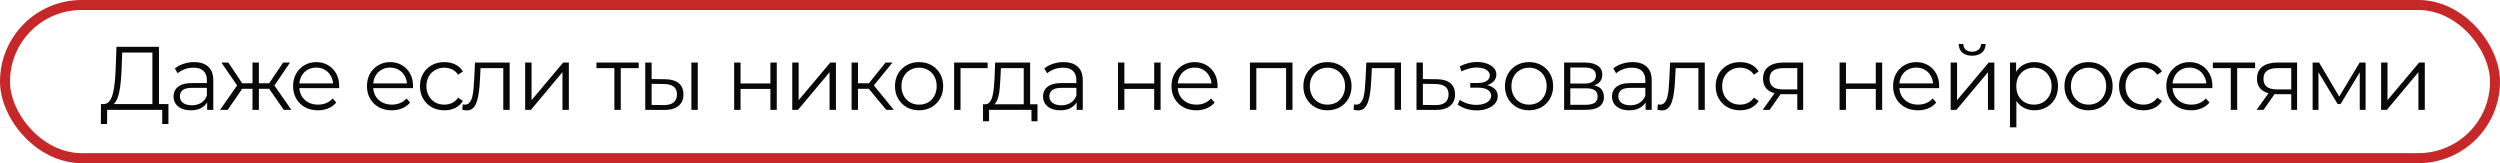
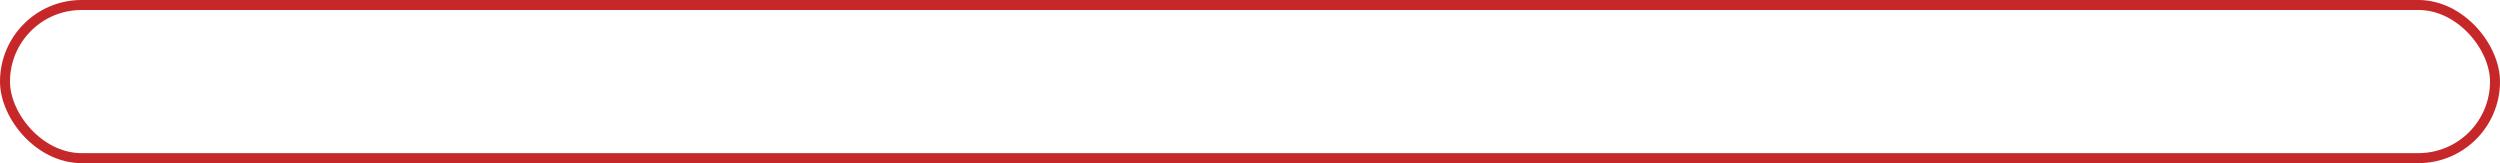
<svg xmlns="http://www.w3.org/2000/svg" width="751" height="49" viewBox="0 0 751 49" fill="none">
-   <path d="M45.779 32.053V15.787H36.712L36.55 20.388C36.496 21.813 36.406 23.184 36.279 24.502C36.171 25.801 35.99 26.974 35.738 28.02C35.503 29.049 35.178 29.887 34.764 30.537C34.367 31.187 33.843 31.566 33.194 31.674L31.001 31.268C31.723 31.304 32.319 31.042 32.788 30.483C33.275 29.924 33.645 29.139 33.897 28.128C34.168 27.118 34.367 25.936 34.493 24.583C34.619 23.229 34.709 21.768 34.764 20.198L34.98 14.054H47.755V32.053H45.779ZM30.298 37.249L30.325 31.268H50.597V37.249H48.729V33H32.192L32.165 37.249H30.298ZM62.233 33V29.86L62.152 29.346V24.096C62.152 22.887 61.809 21.957 61.124 21.308C60.456 20.658 59.455 20.333 58.119 20.333C57.199 20.333 56.324 20.487 55.494 20.794C54.664 21.1 53.96 21.506 53.383 22.012L52.517 20.577C53.239 19.963 54.105 19.494 55.115 19.17C56.126 18.827 57.19 18.655 58.309 18.655C60.149 18.655 61.566 19.116 62.558 20.036C63.569 20.938 64.074 22.318 64.074 24.177V33H62.233ZM57.334 33.135C56.27 33.135 55.341 32.964 54.547 32.621C53.771 32.26 53.175 31.773 52.76 31.16C52.345 30.528 52.138 29.806 52.138 28.994C52.138 28.255 52.309 27.587 52.652 26.991C53.013 26.378 53.59 25.891 54.384 25.53C55.196 25.151 56.279 24.962 57.632 24.962H62.531V26.396H57.686C56.315 26.396 55.359 26.64 54.817 27.127C54.294 27.614 54.032 28.218 54.032 28.94C54.032 29.752 54.348 30.402 54.98 30.889C55.611 31.376 56.495 31.62 57.632 31.62C58.715 31.62 59.644 31.376 60.42 30.889C61.214 30.384 61.791 29.662 62.152 28.724L62.585 30.05C62.224 30.988 61.593 31.737 60.691 32.296C59.806 32.856 58.688 33.135 57.334 33.135ZM85.239 33L80.367 25.963L81.964 25.016L87.54 33H85.239ZM77.174 26.667V25.016H81.666V26.667H77.174ZM82.154 26.098L80.313 25.828L85.05 18.791H87.134L82.154 26.098ZM68.404 33H66.104L71.679 25.016L73.249 25.963L68.404 33ZM77.769 33H75.847V18.791H77.769V33ZM76.443 26.667H71.977V25.016H76.443V26.667ZM71.517 26.098L66.51 18.791H68.594L73.303 25.828L71.517 26.098ZM95.513 33.135C94.034 33.135 92.735 32.829 91.616 32.215C90.497 31.584 89.622 30.727 88.991 29.644C88.359 28.543 88.043 27.289 88.043 25.882C88.043 24.474 88.341 23.229 88.937 22.147C89.55 21.064 90.38 20.216 91.427 19.603C92.491 18.971 93.682 18.655 94.999 18.655C96.335 18.655 97.516 18.962 98.545 19.576C99.591 20.171 100.412 21.019 101.008 22.12C101.603 23.202 101.901 24.456 101.901 25.882C101.901 25.972 101.892 26.071 101.874 26.18C101.874 26.27 101.874 26.369 101.874 26.477H89.505V25.043H100.845L100.088 25.611C100.088 24.583 99.862 23.672 99.411 22.878C98.978 22.066 98.382 21.434 97.625 20.983C96.867 20.532 95.992 20.306 94.999 20.306C94.025 20.306 93.15 20.532 92.374 20.983C91.598 21.434 90.994 22.066 90.561 22.878C90.127 23.689 89.911 24.619 89.911 25.665V25.963C89.911 27.046 90.145 28.002 90.615 28.832C91.102 29.644 91.769 30.284 92.618 30.754C93.484 31.205 94.467 31.43 95.568 31.43C96.434 31.43 97.237 31.277 97.976 30.97C98.734 30.663 99.384 30.194 99.925 29.563L101.008 30.808C100.376 31.566 99.582 32.143 98.626 32.54C97.688 32.937 96.65 33.135 95.513 33.135ZM117.704 33.135C116.224 33.135 114.925 32.829 113.806 32.215C112.688 31.584 111.813 30.727 111.181 29.644C110.55 28.543 110.234 27.289 110.234 25.882C110.234 24.474 110.532 23.229 111.127 22.147C111.74 21.064 112.57 20.216 113.617 19.603C114.682 18.971 115.872 18.655 117.19 18.655C118.525 18.655 119.707 18.962 120.735 19.576C121.782 20.171 122.603 21.019 123.198 22.12C123.794 23.202 124.091 24.456 124.091 25.882C124.091 25.972 124.082 26.071 124.064 26.18C124.064 26.27 124.064 26.369 124.064 26.477H111.695V25.043H123.036L122.278 25.611C122.278 24.583 122.052 23.672 121.601 22.878C121.168 22.066 120.573 21.434 119.815 20.983C119.057 20.532 118.182 20.306 117.19 20.306C116.215 20.306 115.34 20.532 114.564 20.983C113.788 21.434 113.184 22.066 112.751 22.878C112.318 23.689 112.101 24.619 112.101 25.665V25.963C112.101 27.046 112.336 28.002 112.805 28.832C113.292 29.644 113.96 30.284 114.808 30.754C115.674 31.205 116.657 31.43 117.758 31.43C118.624 31.43 119.427 31.277 120.167 30.97C120.925 30.663 121.574 30.194 122.116 29.563L123.198 30.808C122.567 31.566 121.773 32.143 120.816 32.54C119.878 32.937 118.841 33.135 117.704 33.135ZM133.487 33.135C132.08 33.135 130.817 32.829 129.698 32.215C128.598 31.584 127.732 30.727 127.1 29.644C126.468 28.543 126.153 27.289 126.153 25.882C126.153 24.456 126.468 23.202 127.1 22.12C127.732 21.037 128.598 20.189 129.698 19.576C130.817 18.962 132.08 18.655 133.487 18.655C134.696 18.655 135.788 18.89 136.762 19.359C137.737 19.828 138.504 20.532 139.063 21.47L137.628 22.445C137.141 21.723 136.537 21.191 135.815 20.848C135.093 20.505 134.308 20.333 133.46 20.333C132.45 20.333 131.539 20.568 130.727 21.037C129.915 21.488 129.274 22.129 128.805 22.959C128.336 23.789 128.101 24.763 128.101 25.882C128.101 27 128.336 27.975 128.805 28.805C129.274 29.635 129.915 30.284 130.727 30.754C131.539 31.205 132.45 31.43 133.46 31.43C134.308 31.43 135.093 31.259 135.815 30.916C136.537 30.573 137.141 30.05 137.628 29.346L139.063 30.32C138.504 31.241 137.737 31.945 136.762 32.432C135.788 32.901 134.696 33.135 133.487 33.135ZM138.871 32.973L139.007 31.322C139.133 31.34 139.25 31.367 139.358 31.403C139.485 31.421 139.593 31.43 139.683 31.43C140.261 31.43 140.721 31.214 141.064 30.781C141.424 30.348 141.695 29.77 141.876 29.049C142.056 28.327 142.182 27.515 142.254 26.613C142.327 25.692 142.39 24.772 142.444 23.852L142.687 18.791H153.108V33H151.186V19.9L151.673 20.469H143.932L144.393 19.873L144.176 23.987C144.122 25.214 144.023 26.387 143.878 27.506C143.752 28.624 143.545 29.608 143.256 30.456C142.985 31.304 142.606 31.971 142.119 32.459C141.632 32.928 141.009 33.162 140.252 33.162C140.035 33.162 139.81 33.144 139.575 33.108C139.358 33.072 139.124 33.027 138.871 32.973ZM157.758 33V18.791H159.68V30.077L169.18 18.791H170.885V33H168.963V21.687L159.491 33H157.758ZM184.558 33V19.954L185.046 20.469H179.172V18.791H191.866V20.469H185.993L186.48 19.954V33H184.558ZM207.69 33V18.791H209.612V33H207.69ZM199.814 23.798C201.6 23.816 202.963 24.213 203.901 24.989C204.839 25.765 205.308 26.883 205.308 28.345C205.308 29.86 204.803 31.024 203.793 31.836C202.782 32.648 201.339 33.045 199.462 33.027L193.832 33V18.791H195.754V23.744L199.814 23.798ZM199.327 31.566C200.662 31.584 201.663 31.322 202.331 30.781C203.017 30.221 203.359 29.409 203.359 28.345C203.359 27.28 203.026 26.504 202.358 26.017C201.69 25.512 200.68 25.25 199.327 25.232L195.754 25.178V31.511L199.327 31.566ZM220.543 33V18.791H222.464V25.07H231.423V18.791H233.344V33H231.423V26.721H222.464V33H220.543ZM237.994 33V18.791H239.916V30.077L249.416 18.791H251.121V33H249.199V21.687L239.727 33H237.994ZM266.236 33L260.39 25.963L261.987 25.016L268.51 33H266.236ZM255.816 33V18.791H257.738V33H255.816ZM257.142 26.667V25.016H261.717V26.667H257.142ZM262.15 26.098L260.363 25.828L266.02 18.791H268.104L262.15 26.098ZM276.075 33.135C274.703 33.135 273.467 32.829 272.367 32.215C271.284 31.584 270.427 30.727 269.796 29.644C269.164 28.543 268.848 27.289 268.848 25.882C268.848 24.456 269.164 23.202 269.796 22.12C270.427 21.037 271.284 20.189 272.367 19.576C273.449 18.962 274.685 18.655 276.075 18.655C277.482 18.655 278.727 18.962 279.81 19.576C280.91 20.189 281.767 21.037 282.381 22.12C283.012 23.202 283.328 24.456 283.328 25.882C283.328 27.289 283.012 28.543 282.381 29.644C281.767 30.727 280.91 31.584 279.81 32.215C278.709 32.829 277.464 33.135 276.075 33.135ZM276.075 31.43C277.103 31.43 278.014 31.205 278.808 30.754C279.602 30.284 280.225 29.635 280.676 28.805C281.145 27.957 281.379 26.983 281.379 25.882C281.379 24.763 281.145 23.789 280.676 22.959C280.225 22.129 279.602 21.488 278.808 21.037C278.014 20.568 277.112 20.333 276.102 20.333C275.091 20.333 274.189 20.568 273.395 21.037C272.601 21.488 271.97 22.129 271.501 22.959C271.031 23.789 270.797 24.763 270.797 25.882C270.797 26.983 271.031 27.957 271.501 28.805C271.97 29.635 272.601 30.284 273.395 30.754C274.189 31.205 275.082 31.43 276.075 31.43ZM286.623 33V18.791H296.691V20.469H288.058L288.545 19.982V33H286.623ZM307.528 32.08V20.469H300.68L300.518 23.635C300.482 24.592 300.419 25.53 300.329 26.45C300.256 27.37 300.121 28.218 299.923 28.994C299.742 29.752 299.481 30.375 299.138 30.862C298.795 31.331 298.353 31.602 297.811 31.674L295.89 31.322C296.449 31.34 296.909 31.142 297.27 30.727C297.631 30.294 297.911 29.707 298.109 28.967C298.308 28.227 298.452 27.389 298.542 26.45C298.632 25.494 298.705 24.52 298.759 23.527L298.948 18.791H309.45V32.08H307.528ZM295.294 36.437V31.322H311.669V36.437H309.856V33H297.108V36.437H295.294ZM323.425 33V29.86L323.344 29.346V24.096C323.344 22.887 323.001 21.957 322.316 21.308C321.648 20.658 320.647 20.333 319.311 20.333C318.391 20.333 317.516 20.487 316.686 20.794C315.856 21.1 315.152 21.506 314.575 22.012L313.709 20.577C314.43 19.963 315.297 19.494 316.307 19.17C317.317 18.827 318.382 18.655 319.501 18.655C321.341 18.655 322.758 19.116 323.75 20.036C324.76 20.938 325.266 22.318 325.266 24.177V33H323.425ZM318.526 33.135C317.462 33.135 316.533 32.964 315.739 32.621C314.963 32.26 314.367 31.773 313.952 31.16C313.537 30.528 313.33 29.806 313.33 28.994C313.33 28.255 313.501 27.587 313.844 26.991C314.205 26.378 314.782 25.891 315.576 25.53C316.388 25.151 317.471 24.962 318.824 24.962H323.723V26.396H318.878C317.507 26.396 316.551 26.64 316.009 27.127C315.486 27.614 315.224 28.218 315.224 28.94C315.224 29.752 315.54 30.402 316.172 30.889C316.803 31.376 317.687 31.62 318.824 31.62C319.907 31.62 320.836 31.376 321.612 30.889C322.406 30.384 322.983 29.662 323.344 28.724L323.777 30.05C323.416 30.988 322.785 31.737 321.882 32.296C320.998 32.856 319.88 33.135 318.526 33.135ZM335.841 33V18.791H337.762V25.07H346.721V18.791H348.643V33H346.721V26.721H337.762V33H335.841ZM359.382 33.135C357.903 33.135 356.604 32.829 355.485 32.215C354.366 31.584 353.491 30.727 352.86 29.644C352.228 28.543 351.912 27.289 351.912 25.882C351.912 24.474 352.21 23.229 352.805 22.147C353.419 21.064 354.249 20.216 355.295 19.603C356.36 18.971 357.551 18.655 358.868 18.655C360.203 18.655 361.385 18.962 362.414 19.576C363.46 20.171 364.281 21.019 364.877 22.12C365.472 23.202 365.77 24.456 365.77 25.882C365.77 25.972 365.761 26.071 365.743 26.18C365.743 26.27 365.743 26.369 365.743 26.477H353.374V25.043H364.714L363.956 25.611C363.956 24.583 363.731 23.672 363.28 22.878C362.847 22.066 362.251 21.434 361.493 20.983C360.736 20.532 359.86 20.306 358.868 20.306C357.894 20.306 357.019 20.532 356.243 20.983C355.467 21.434 354.862 22.066 354.429 22.878C353.996 23.689 353.78 24.619 353.78 25.665V25.963C353.78 27.046 354.014 28.002 354.483 28.832C354.971 29.644 355.638 30.284 356.486 30.754C357.352 31.205 358.336 31.43 359.436 31.43C360.303 31.43 361.105 31.277 361.845 30.97C362.603 30.663 363.253 30.194 363.794 29.563L364.877 30.808C364.245 31.566 363.451 32.143 362.495 32.54C361.557 32.937 360.519 33.135 359.382 33.135ZM375.483 33V18.791H388.258V33H386.336V19.954L386.823 20.469H376.917L377.405 19.954V33H375.483ZM398.755 33.135C397.383 33.135 396.147 32.829 395.047 32.215C393.964 31.584 393.107 30.727 392.475 29.644C391.844 28.543 391.528 27.289 391.528 25.882C391.528 24.456 391.844 23.202 392.475 22.12C393.107 21.037 393.964 20.189 395.047 19.576C396.129 18.962 397.365 18.655 398.755 18.655C400.162 18.655 401.407 18.962 402.49 19.576C403.59 20.189 404.447 21.037 405.061 22.12C405.692 23.202 406.008 24.456 406.008 25.882C406.008 27.289 405.692 28.543 405.061 29.644C404.447 30.727 403.59 31.584 402.49 32.215C401.389 32.829 400.144 33.135 398.755 33.135ZM398.755 31.43C399.783 31.43 400.694 31.205 401.488 30.754C402.282 30.284 402.905 29.635 403.356 28.805C403.825 27.957 404.059 26.983 404.059 25.882C404.059 24.763 403.825 23.789 403.356 22.959C402.905 22.129 402.282 21.488 401.488 21.037C400.694 20.568 399.792 20.333 398.782 20.333C397.771 20.333 396.869 20.568 396.075 21.037C395.281 21.488 394.65 22.129 394.181 22.959C393.711 23.789 393.477 24.763 393.477 25.882C393.477 26.983 393.711 27.957 394.181 28.805C394.65 29.635 395.281 30.284 396.075 30.754C396.869 31.205 397.762 31.43 398.755 31.43ZM406.625 32.973L406.761 31.322C406.887 31.34 407.004 31.367 407.113 31.403C407.239 31.421 407.347 31.43 407.437 31.43C408.015 31.43 408.475 31.214 408.818 30.781C409.179 30.348 409.449 29.77 409.63 29.049C409.81 28.327 409.936 27.515 410.009 26.613C410.081 25.692 410.144 24.772 410.198 23.852L410.442 18.791H420.862V33H418.94V19.9L419.427 20.469H411.687L412.147 19.873L411.93 23.987C411.876 25.214 411.777 26.387 411.633 27.506C411.506 28.624 411.299 29.608 411.01 30.456C410.739 31.304 410.36 31.971 409.873 32.459C409.386 32.928 408.764 33.162 408.006 33.162C407.789 33.162 407.564 33.144 407.329 33.108C407.113 33.072 406.878 33.027 406.625 32.973ZM431.629 23.798C433.416 23.816 434.769 24.213 435.689 24.989C436.627 25.765 437.097 26.883 437.097 28.345C437.097 29.86 436.591 31.024 435.581 31.836C434.589 32.648 433.145 33.045 431.25 33.027L425.513 33V18.791H427.434V23.744L431.629 23.798ZM431.142 31.566C432.459 31.584 433.452 31.322 434.119 30.781C434.805 30.221 435.148 29.409 435.148 28.345C435.148 27.28 434.814 26.504 434.146 26.017C433.479 25.512 432.477 25.25 431.142 25.232L427.434 25.178V31.511L431.142 31.566ZM443.635 33.162C442.607 33.162 441.587 33.018 440.577 32.729C439.567 32.441 438.673 31.999 437.898 31.403L438.52 29.969C439.206 30.474 440 30.862 440.902 31.133C441.804 31.385 442.697 31.511 443.581 31.511C444.465 31.493 445.232 31.367 445.882 31.133C446.531 30.898 447.037 30.573 447.397 30.158C447.758 29.743 447.939 29.274 447.939 28.751C447.939 27.993 447.596 27.407 446.91 26.991C446.225 26.558 445.286 26.342 444.095 26.342H441.66V24.934H443.96C444.664 24.934 445.286 24.844 445.828 24.664C446.369 24.483 446.784 24.222 447.073 23.879C447.379 23.536 447.533 23.13 447.533 22.661C447.533 22.156 447.352 21.723 446.991 21.362C446.649 21.001 446.17 20.73 445.557 20.55C444.944 20.369 444.249 20.279 443.473 20.279C442.769 20.297 442.039 20.406 441.281 20.604C440.523 20.785 439.774 21.064 439.034 21.443L438.493 19.954C439.323 19.521 440.144 19.197 440.956 18.98C441.786 18.746 442.616 18.628 443.446 18.628C444.583 18.592 445.602 18.728 446.504 19.034C447.425 19.341 448.155 19.783 448.697 20.36C449.238 20.92 449.509 21.596 449.509 22.39C449.509 23.094 449.292 23.708 448.859 24.231C448.426 24.754 447.849 25.16 447.127 25.449C446.405 25.738 445.584 25.882 444.664 25.882L444.745 25.368C446.369 25.368 447.632 25.683 448.534 26.315C449.454 26.946 449.915 27.803 449.915 28.886C449.915 29.734 449.635 30.483 449.076 31.133C448.516 31.764 447.758 32.26 446.802 32.621C445.864 32.982 444.808 33.162 443.635 33.162ZM459.311 33.135C457.94 33.135 456.704 32.829 455.603 32.215C454.52 31.584 453.663 30.727 453.032 29.644C452.4 28.543 452.085 27.289 452.085 25.882C452.085 24.456 452.4 23.202 453.032 22.12C453.663 21.037 454.52 20.189 455.603 19.576C456.686 18.962 457.922 18.655 459.311 18.655C460.718 18.655 461.963 18.962 463.046 19.576C464.147 20.189 465.004 21.037 465.617 22.12C466.249 23.202 466.565 24.456 466.565 25.882C466.565 27.289 466.249 28.543 465.617 29.644C465.004 30.727 464.147 31.584 463.046 32.215C461.945 32.829 460.7 33.135 459.311 33.135ZM459.311 31.43C460.34 31.43 461.251 31.205 462.045 30.754C462.839 30.284 463.461 29.635 463.912 28.805C464.381 27.957 464.616 26.983 464.616 25.882C464.616 24.763 464.381 23.789 463.912 22.959C463.461 22.129 462.839 21.488 462.045 21.037C461.251 20.568 460.349 20.333 459.338 20.333C458.328 20.333 457.426 20.568 456.632 21.037C455.838 21.488 455.206 22.129 454.737 22.959C454.268 23.789 454.033 24.763 454.033 25.882C454.033 26.983 454.268 27.957 454.737 28.805C455.206 29.635 455.838 30.284 456.632 30.754C457.426 31.205 458.319 31.43 459.311 31.43ZM469.86 33V18.791H476.139C477.745 18.791 479.008 19.097 479.928 19.711C480.866 20.324 481.335 21.227 481.335 22.418C481.335 23.572 480.893 24.465 480.009 25.097C479.125 25.71 477.961 26.017 476.518 26.017L476.897 25.449C478.593 25.449 479.838 25.765 480.632 26.396C481.425 27.028 481.822 27.939 481.822 29.13C481.822 30.357 481.371 31.313 480.469 31.999C479.585 32.666 478.205 33 476.328 33H469.86ZM471.727 31.484H476.247C477.456 31.484 478.367 31.295 478.981 30.916C479.612 30.519 479.928 29.887 479.928 29.021C479.928 28.155 479.648 27.524 479.089 27.127C478.529 26.73 477.645 26.531 476.436 26.531H471.727V31.484ZM471.727 25.097H476.003C477.104 25.097 477.943 24.889 478.52 24.474C479.116 24.059 479.414 23.455 479.414 22.661C479.414 21.867 479.116 21.272 478.52 20.875C477.943 20.478 477.104 20.279 476.003 20.279H471.727V25.097ZM494.337 33V29.86L494.256 29.346V24.096C494.256 22.887 493.913 21.957 493.228 21.308C492.56 20.658 491.559 20.333 490.223 20.333C489.303 20.333 488.428 20.487 487.598 20.794C486.768 21.1 486.064 21.506 485.487 22.012L484.621 20.577C485.343 19.963 486.209 19.494 487.219 19.17C488.23 18.827 489.294 18.655 490.413 18.655C492.253 18.655 493.67 19.116 494.662 20.036C495.673 20.938 496.178 22.318 496.178 24.177V33H494.337ZM489.439 33.135C488.374 33.135 487.445 32.964 486.651 32.621C485.875 32.26 485.28 31.773 484.865 31.16C484.45 30.528 484.242 29.806 484.242 28.994C484.242 28.255 484.413 27.587 484.756 26.991C485.117 26.378 485.695 25.891 486.488 25.53C487.3 25.151 488.383 24.962 489.736 24.962H494.635V26.396H489.79C488.419 26.396 487.463 26.64 486.921 27.127C486.398 27.614 486.137 28.218 486.137 28.94C486.137 29.752 486.452 30.402 487.084 30.889C487.715 31.376 488.6 31.62 489.736 31.62C490.819 31.62 491.748 31.376 492.524 30.889C493.318 30.384 493.895 29.662 494.256 28.724L494.689 30.05C494.328 30.988 493.697 31.737 492.795 32.296C491.911 32.856 490.792 33.135 489.439 33.135ZM497.883 32.973L498.018 31.322C498.145 31.34 498.262 31.367 498.37 31.403C498.497 31.421 498.605 31.43 498.695 31.43C499.273 31.43 499.733 31.214 500.075 30.781C500.436 30.348 500.707 29.77 500.887 29.049C501.068 28.327 501.194 27.515 501.266 26.613C501.338 25.692 501.402 24.772 501.456 23.852L501.699 18.791H512.12V33H510.198V19.9L510.685 20.469H502.944L503.404 19.873L503.188 23.987C503.134 25.214 503.035 26.387 502.89 27.506C502.764 28.624 502.556 29.608 502.268 30.456C501.997 31.304 501.618 31.971 501.131 32.459C500.644 32.928 500.021 33.162 499.263 33.162C499.047 33.162 498.821 33.144 498.587 33.108C498.37 33.072 498.136 33.027 497.883 32.973ZM522.725 33.135C521.317 33.135 520.054 32.829 518.936 32.215C517.835 31.584 516.969 30.727 516.337 29.644C515.706 28.543 515.39 27.289 515.39 25.882C515.39 24.456 515.706 23.202 516.337 22.12C516.969 21.037 517.835 20.189 518.936 19.576C520.054 18.962 521.317 18.655 522.725 18.655C523.934 18.655 525.025 18.89 526 19.359C526.974 19.828 527.741 20.532 528.3 21.47L526.866 22.445C526.378 21.723 525.774 21.191 525.052 20.848C524.331 20.505 523.546 20.333 522.698 20.333C521.687 20.333 520.776 20.568 519.964 21.037C519.152 21.488 518.512 22.129 518.042 22.959C517.573 23.789 517.339 24.763 517.339 25.882C517.339 27 517.573 27.975 518.042 28.805C518.512 29.635 519.152 30.284 519.964 30.754C520.776 31.205 521.687 31.43 522.698 31.43C523.546 31.43 524.331 31.259 525.052 30.916C525.774 30.573 526.378 30.05 526.866 29.346L528.3 30.32C527.741 31.241 526.974 31.945 526 32.432C525.025 32.901 523.934 33.135 522.725 33.135ZM539.908 33V27.885L540.26 28.291H535.443C533.62 28.291 532.195 27.894 531.166 27.1C530.138 26.306 529.624 25.151 529.624 23.635C529.624 22.012 530.174 20.803 531.275 20.009C532.375 19.197 533.846 18.791 535.686 18.791H541.668V33H539.908ZM529.515 33L533.413 27.533H535.416L531.599 33H529.515ZM539.908 27.316V19.9L540.26 20.469H535.74C534.423 20.469 533.395 20.721 532.655 21.227C531.933 21.732 531.572 22.553 531.572 23.689C531.572 25.801 532.917 26.856 535.605 26.856H540.26L539.908 27.316ZM552.606 33V18.791H554.528V25.07H563.487V18.791H565.408V33H563.487V26.721H554.528V33H552.606ZM576.148 33.135C574.668 33.135 573.369 32.829 572.251 32.215C571.132 31.584 570.257 30.727 569.625 29.644C568.994 28.543 568.678 27.289 568.678 25.882C568.678 24.474 568.976 23.229 569.571 22.147C570.185 21.064 571.015 20.216 572.061 19.603C573.126 18.971 574.317 18.655 575.634 18.655C576.969 18.655 578.151 18.962 579.179 19.576C580.226 20.171 581.047 21.019 581.642 22.12C582.238 23.202 582.535 24.456 582.535 25.882C582.535 25.972 582.526 26.071 582.508 26.18C582.508 26.27 582.508 26.369 582.508 26.477H570.139V25.043H581.48L580.722 25.611C580.722 24.583 580.496 23.672 580.045 22.878C579.612 22.066 579.017 21.434 578.259 20.983C577.501 20.532 576.626 20.306 575.634 20.306C574.659 20.306 573.784 20.532 573.008 20.983C572.233 21.434 571.628 22.066 571.195 22.878C570.762 23.689 570.545 24.619 570.545 25.665V25.963C570.545 27.046 570.78 28.002 571.249 28.832C571.736 29.644 572.404 30.284 573.252 30.754C574.118 31.205 575.101 31.43 576.202 31.43C577.068 31.43 577.871 31.277 578.611 30.97C579.369 30.663 580.018 30.194 580.56 29.563L581.642 30.808C581.011 31.566 580.217 32.143 579.261 32.54C578.322 32.937 577.285 33.135 576.148 33.135ZM585.977 33V18.791H587.899V30.077L597.399 18.791H599.104V33H597.182V21.687L587.709 33H585.977ZM592.419 16.734C591.228 16.734 590.262 16.436 589.523 15.841C588.801 15.227 588.422 14.352 588.386 13.215H589.766C589.784 13.937 590.037 14.505 590.524 14.92C591.011 15.335 591.643 15.543 592.419 15.543C593.195 15.543 593.826 15.335 594.313 14.92C594.818 14.505 595.08 13.937 595.098 13.215H596.478C596.46 14.352 596.082 15.227 595.342 15.841C594.602 16.436 593.628 16.734 592.419 16.734ZM611.134 33.135C609.907 33.135 608.797 32.856 607.805 32.296C606.812 31.719 606.018 30.898 605.423 29.833C604.846 28.751 604.557 27.434 604.557 25.882C604.557 24.33 604.846 23.022 605.423 21.957C606 20.875 606.785 20.054 607.778 19.494C608.77 18.935 609.889 18.655 611.134 18.655C612.487 18.655 613.696 18.962 614.76 19.576C615.843 20.171 616.691 21.019 617.305 22.12C617.918 23.202 618.225 24.456 618.225 25.882C618.225 27.325 617.918 28.588 617.305 29.671C616.691 30.754 615.843 31.602 614.76 32.215C613.696 32.829 612.487 33.135 611.134 33.135ZM603.799 38.251V18.791H605.639V23.067L605.45 25.909L605.721 28.778V38.251H603.799ZM610.998 31.43C612.009 31.43 612.911 31.205 613.705 30.754C614.499 30.284 615.13 29.635 615.6 28.805C616.069 27.957 616.303 26.983 616.303 25.882C616.303 24.781 616.069 23.816 615.6 22.986C615.13 22.156 614.499 21.506 613.705 21.037C612.911 20.568 612.009 20.333 610.998 20.333C609.988 20.333 609.077 20.568 608.265 21.037C607.471 21.506 606.839 22.156 606.37 22.986C605.919 23.816 605.694 24.781 605.694 25.882C605.694 26.983 605.919 27.957 606.37 28.805C606.839 29.635 607.471 30.284 608.265 30.754C609.077 31.205 609.988 31.43 610.998 31.43ZM627.388 33.135C626.016 33.135 624.78 32.829 623.68 32.215C622.597 31.584 621.74 30.727 621.109 29.644C620.477 28.543 620.161 27.289 620.161 25.882C620.161 24.456 620.477 23.202 621.109 22.12C621.74 21.037 622.597 20.189 623.68 19.576C624.762 18.962 625.998 18.655 627.388 18.655C628.795 18.655 630.04 18.962 631.123 19.576C632.223 20.189 633.08 21.037 633.694 22.12C634.325 23.202 634.641 24.456 634.641 25.882C634.641 27.289 634.325 28.543 633.694 29.644C633.08 30.727 632.223 31.584 631.123 32.215C630.022 32.829 628.777 33.135 627.388 33.135ZM627.388 31.43C628.416 31.43 629.327 31.205 630.121 30.754C630.915 30.284 631.538 29.635 631.989 28.805C632.458 27.957 632.692 26.983 632.692 25.882C632.692 24.763 632.458 23.789 631.989 22.959C631.538 22.129 630.915 21.488 630.121 21.037C629.327 20.568 628.425 20.333 627.415 20.333C626.404 20.333 625.502 20.568 624.708 21.037C623.914 21.488 623.283 22.129 622.814 22.959C622.345 23.789 622.11 24.763 622.11 25.882C622.11 26.983 622.345 27.957 622.814 28.805C623.283 29.635 623.914 30.284 624.708 30.754C625.502 31.205 626.395 31.43 627.388 31.43ZM643.891 33.135C642.483 33.135 641.22 32.829 640.101 32.215C639.001 31.584 638.135 30.727 637.503 29.644C636.872 28.543 636.556 27.289 636.556 25.882C636.556 24.456 636.872 23.202 637.503 22.12C638.135 21.037 639.001 20.189 640.101 19.576C641.22 18.962 642.483 18.655 643.891 18.655C645.1 18.655 646.191 18.89 647.166 19.359C648.14 19.828 648.907 20.532 649.466 21.47L648.032 22.445C647.544 21.723 646.94 21.191 646.218 20.848C645.496 20.505 644.712 20.333 643.864 20.333C642.853 20.333 641.942 20.568 641.13 21.037C640.318 21.488 639.677 22.129 639.208 22.959C638.739 23.789 638.505 24.763 638.505 25.882C638.505 27 638.739 27.975 639.208 28.805C639.677 29.635 640.318 30.284 641.13 30.754C641.942 31.205 642.853 31.43 643.864 31.43C644.712 31.43 645.496 31.259 646.218 30.916C646.94 30.573 647.544 30.05 648.032 29.346L649.466 30.32C648.907 31.241 648.14 31.945 647.166 32.432C646.191 32.901 645.1 33.135 643.891 33.135ZM658.227 33.135C656.747 33.135 655.448 32.829 654.329 32.215C653.211 31.584 652.336 30.727 651.704 29.644C651.072 28.543 650.757 27.289 650.757 25.882C650.757 24.474 651.054 23.229 651.65 22.147C652.263 21.064 653.093 20.216 654.14 19.603C655.204 18.971 656.395 18.655 657.712 18.655C659.048 18.655 660.23 18.962 661.258 19.576C662.305 20.171 663.126 21.019 663.721 22.12C664.316 23.202 664.614 24.456 664.614 25.882C664.614 25.972 664.605 26.071 664.587 26.18C664.587 26.27 664.587 26.369 664.587 26.477H652.218V25.043H663.559L662.801 25.611C662.801 24.583 662.575 23.672 662.124 22.878C661.691 22.066 661.096 21.434 660.338 20.983C659.58 20.532 658.705 20.306 657.712 20.306C656.738 20.306 655.863 20.532 655.087 20.983C654.311 21.434 653.707 22.066 653.274 22.878C652.841 23.689 652.624 24.619 652.624 25.665V25.963C652.624 27.046 652.859 28.002 653.328 28.832C653.815 29.644 654.483 30.284 655.331 30.754C656.197 31.205 657.18 31.43 658.281 31.43C659.147 31.43 659.95 31.277 660.69 30.97C661.448 30.663 662.097 30.194 662.638 29.563L663.721 30.808C663.089 31.566 662.296 32.143 661.339 32.54C660.401 32.937 659.363 33.135 658.227 33.135ZM670.128 33V19.954L670.615 20.469H664.742V18.791H677.436V20.469H671.563L672.05 19.954V33H670.128ZM688.287 33V27.885L688.638 28.291H683.821C681.998 28.291 680.573 27.894 679.544 27.1C678.516 26.306 678.002 25.151 678.002 23.635C678.002 22.012 678.552 20.803 679.653 20.009C680.753 19.197 682.224 18.791 684.064 18.791H690.046V33H688.287ZM677.893 33L681.791 27.533H683.794L679.977 33H677.893ZM688.287 27.316V19.9L688.638 20.469H684.118C682.801 20.469 681.773 20.721 681.033 21.227C680.311 21.732 679.95 22.553 679.95 23.689C679.95 25.801 681.295 26.856 683.983 26.856H688.638L688.287 27.316ZM694.713 33V18.791H696.662L703.103 29.698H702.291L708.841 18.791H710.627V33H708.868V20.983L709.22 21.145L703.103 31.268H702.237L696.066 21.037L696.472 20.956V33H694.713ZM715.284 33V18.791H717.205V30.077L726.705 18.791H728.411V33H726.489V21.687L717.016 33H715.284Z" fill="#080808" />
  <rect x="1.5" y="1.5" width="748" height="46" rx="23" stroke="#C62728" stroke-width="3" />
</svg>